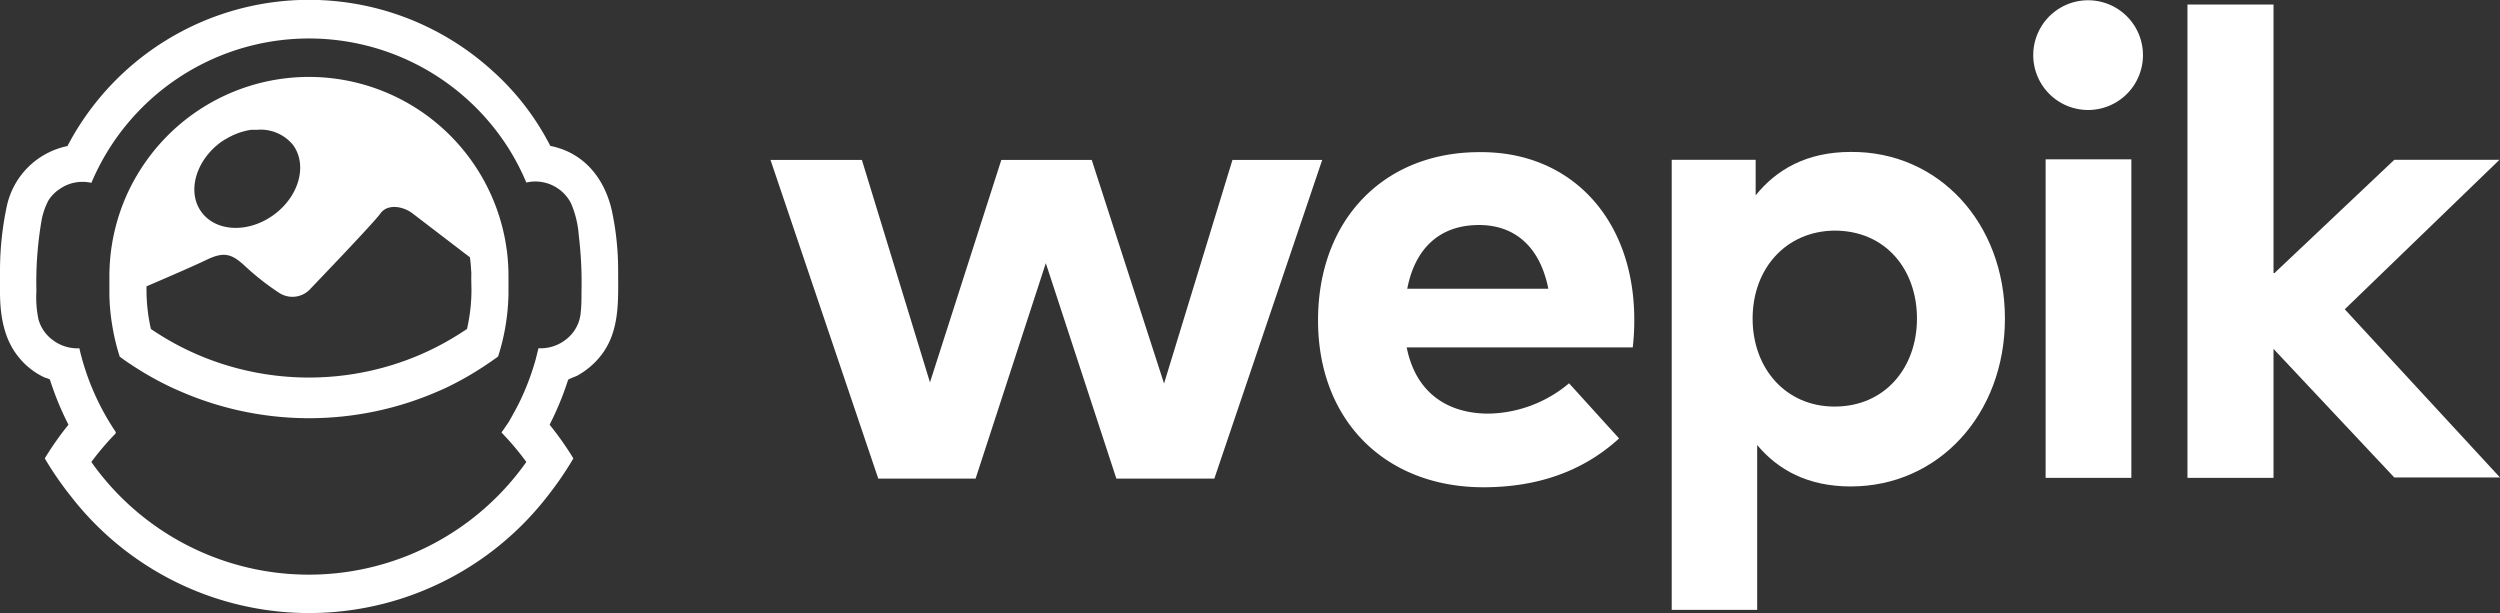
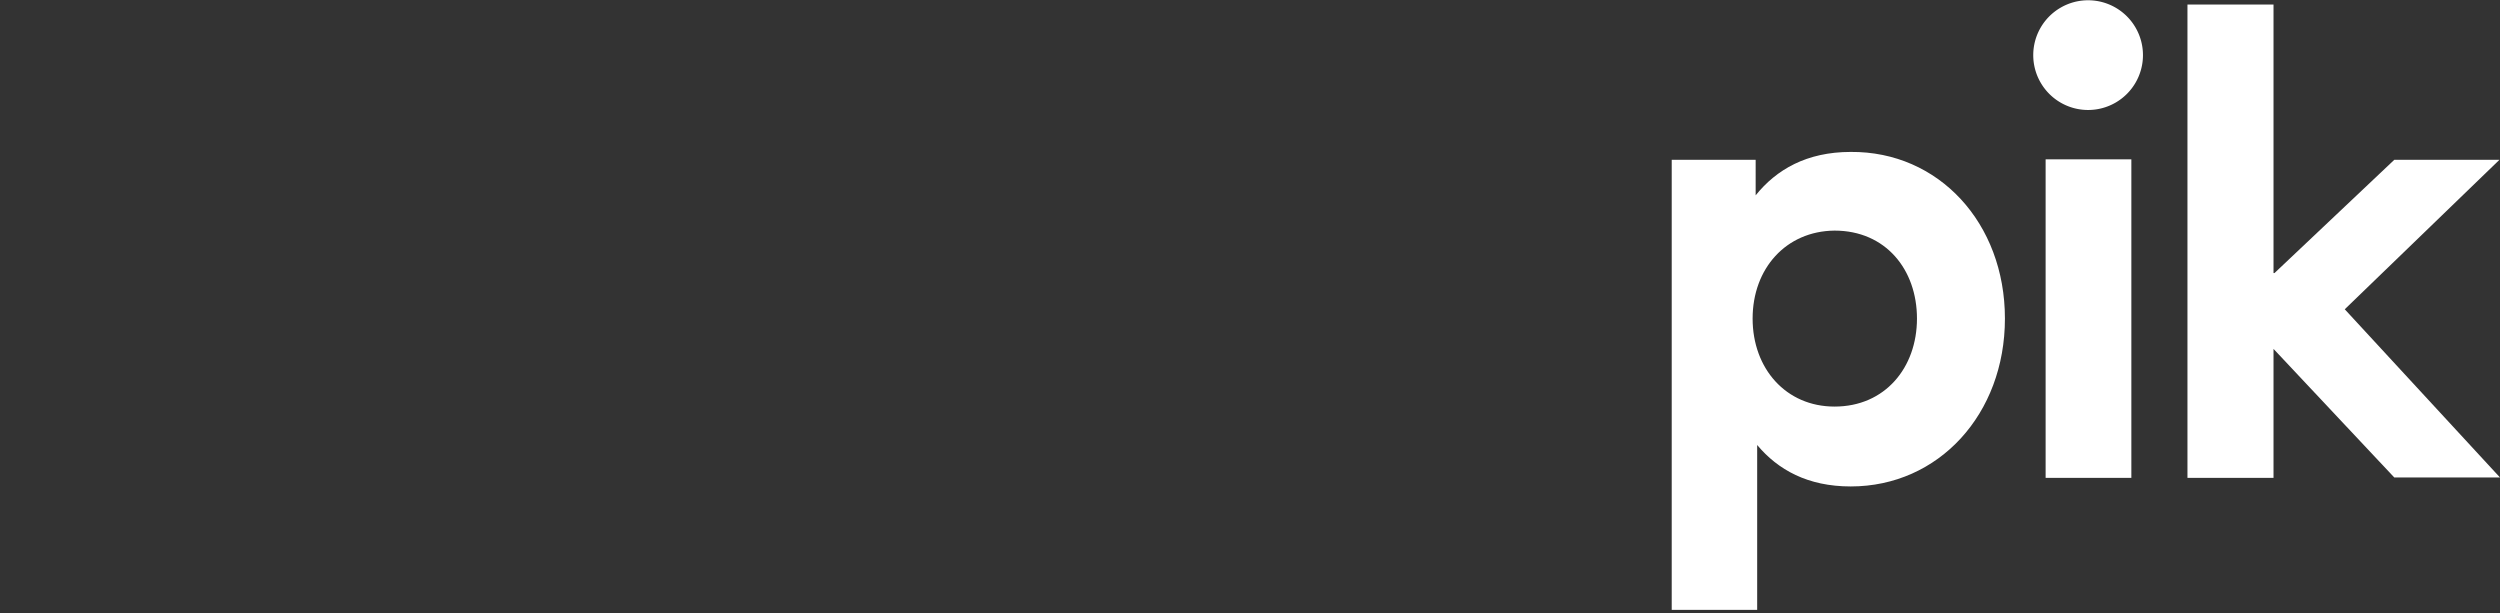
<svg xmlns="http://www.w3.org/2000/svg" viewBox="0 0 460.74 112.98">
  <rect x="0" y="0" width="460.74" height="112.98" fill="#333333" stroke="none" />
  <defs>
    <style>.cls-1{fill:#fff;}</style>
  </defs>
  <g id="recursos">
-     <path class="cls-1" d="M214.53,70.68l12.61-41.21h16.54L223.8,88.2H205.74l-13-39.7L179.8,88.2H161.86L142,29.47h16.84l12.55,41,13.15-41H201.2Z" />
-     <path class="cls-1" d="M301.19,58.71a43.8,43.8,0,0,1-.28,5.31H259.25c1.68,8.49,7.65,12.21,15.1,12.21a23.63,23.63,0,0,0,14.82-5.59l9.22,10.16c-6.71,6.15-15.19,9-25,9-18,0-30.48-12.21-30.48-30.76s12.12-31,29.73-31C289.54,27.87,301.1,40.35,301.19,58.71Zm-41.84-5.5h26c-1.49-7.54-6-11.74-12.77-11.74C265.12,41.47,260.74,46,259.35,53.21Z" />
    <path class="cls-1" d="M369.5,58.71c0,17.62-12.21,30.94-28.42,30.94-7.92,0-13.42-3.07-17.24-7.64v30.38H308.09V29.45h15.47V36c3.82-4.75,9.41-8,17.52-8C357.29,27.87,369.5,41.1,369.5,58.71Zm-46.5,0c0,9.23,6.15,16.22,15.1,16.22,9.31,0,15.19-7.18,15.19-16.22S347.51,42.5,338.1,42.5C329.15,42.59,323,49.49,323,58.71Z" />
    <path class="cls-1" d="M394.94,10.16a10.11,10.11,0,0,1-20.22,0,10.11,10.11,0,1,1,20.22,0ZM392.8,88.07H377V29.36H392.8Z" />
    <path class="cls-1" d="M419.17,50.33l22.09-20.88h19.38L432.13,57l28.61,31H441.26L419,64.3V88.07H403.14V.84H419V50.33Z" />
-     <path class="cls-1" d="M93.4,46.09c-.1-.7-.21-1.39-.34-2.07A36.78,36.78,0,0,0,25.81,31.37a36.3,36.3,0,0,0-3.53,7.25A37.08,37.08,0,0,0,20.82,44c-.14.71-.25,1.43-.35,2.15A38.22,38.22,0,0,0,20.16,51v2.51c0,.27,0,.53,0,.8h0a39.18,39.18,0,0,0,.63,6.27,38.14,38.14,0,0,0,1.28,5.16c.68.5,1.37,1,2.08,1.44l.22.15a57.5,57.5,0,0,0,7.56,4.22l1,.44A59.42,59.42,0,0,0,81,72l1-.44A57.62,57.62,0,0,0,89.5,67.3l.24-.16c.69-.46,1.38-.94,2.05-1.43a38.76,38.76,0,0,0,1.3-5.2,41.22,41.22,0,0,0,.62-6.23v0c0-.26,0-.51,0-.77V51A37.23,37.23,0,0,0,93.4,46.09ZM40.7,26.2l.49-.33.14-.09.13-.09.06,0,.13-.08c.24-.14.48-.28.73-.41l.52-.26.39-.17.24-.1.23-.09c.25-.1.5-.18.75-.26l.27-.07.34-.1.32-.07c.29-.07.59-.12.88-.16l.22,0,.31,0,.3,0h.23A7.71,7.71,0,0,1,54,26.71c2.71,3.69,1.13,9.46-3.53,12.87s-10.63,3.19-13.34-.5S36.05,29.62,40.7,26.2ZM86.89,53.37a32.61,32.61,0,0,1-.82,7.25l-.25.17c-1.17.78-2.36,1.51-3.58,2.2a51,51,0,0,1-9.85,4.24,52,52,0,0,1-30.91,0A50.91,50.91,0,0,1,31.64,63c-1.21-.68-2.4-1.41-3.55-2.18l-.28-.19A32.61,32.61,0,0,1,27,53.37v-.6l1-.43c3.31-1.42,8.1-3.5,10.07-4.46,3.16-1.52,4.57-1.13,6.92,1A47.57,47.57,0,0,0,51.49,54,4.48,4.48,0,0,0,57,53.45c1.63-1.73,11.8-12.29,13.12-14.12s4.17-1.32,5.91,0l9.63,7.37.95.72c.05.42.1.85.14,1.27s.07,1,.1,1.42,0,.81,0,1.22Z" />
-     <path class="cls-1" d="M112.77,38.86c-1.19-5.37-4.47-9.94-9.88-11.6a14.36,14.36,0,0,0-1.47-.37,47.79,47.79,0,0,0-11-14.14A50.24,50.24,0,0,0,12.43,26.92a14.39,14.39,0,0,0-11.2,11.2v0A57,57,0,0,0,0,49.87v3.87C0,58,.66,62.46,3.47,65.85a13.27,13.27,0,0,0,4.75,3.72c.2.09.93.22,1,.45a53.77,53.77,0,0,0,3.4,8.25,56.32,56.32,0,0,0-4.37,6.21A60.8,60.8,0,0,0,13,91.38a55.56,55.56,0,0,0,87.95,0,60.88,60.88,0,0,0,4.72-6.9,57.78,57.78,0,0,0-4.38-6.21,54.25,54.25,0,0,0,3.4-8.24c.06-.19,1.48-.67,1.72-.81a14.38,14.38,0,0,0,4.42-3.8c3.46-4.5,3.09-10.21,3.09-15.55A52.34,52.34,0,0,0,112.77,38.86Zm-7.27,28.2,0,0,0,0Zm1.67-13.41c0,1.31,0,2.61-.14,3.89a7,7,0,0,1-2.86,5.13,7.55,7.55,0,0,1-4.93,1.51s-.46,1.83-.5,2a46.84,46.84,0,0,1-3,7.93c-.63,1.26-1.31,2.49-2,3.69L93,78.87c0,.08-.61.79-.55.87A50,50,0,0,1,97,85.14a49.07,49.07,0,0,1-80.17,0A50.84,50.84,0,0,1,21.2,80a.46.46,0,0,0,.14-.22.48.48,0,0,0-.12-.33,46.12,46.12,0,0,1-6.56-15.1l0-.16a7.56,7.56,0,0,1-4.92-1.51A7.07,7.07,0,0,1,7.1,58.9a19.64,19.64,0,0,1-.39-5.25,66.78,66.78,0,0,1,1-13.32A13.36,13.36,0,0,1,8.84,37.1a5.79,5.79,0,0,1,.95-1.26,7,7,0,0,1,1.2-1,7.29,7.29,0,0,1,3.08-1.24,7.38,7.38,0,0,1,2.77.1,43.53,43.53,0,0,1,77-6.18A44,44,0,0,1,97,33.64a7.38,7.38,0,0,1,8.25,3.86,18.32,18.32,0,0,1,1.41,5.81A72.91,72.91,0,0,1,107.17,53.65Z" />
  </g>
</svg>